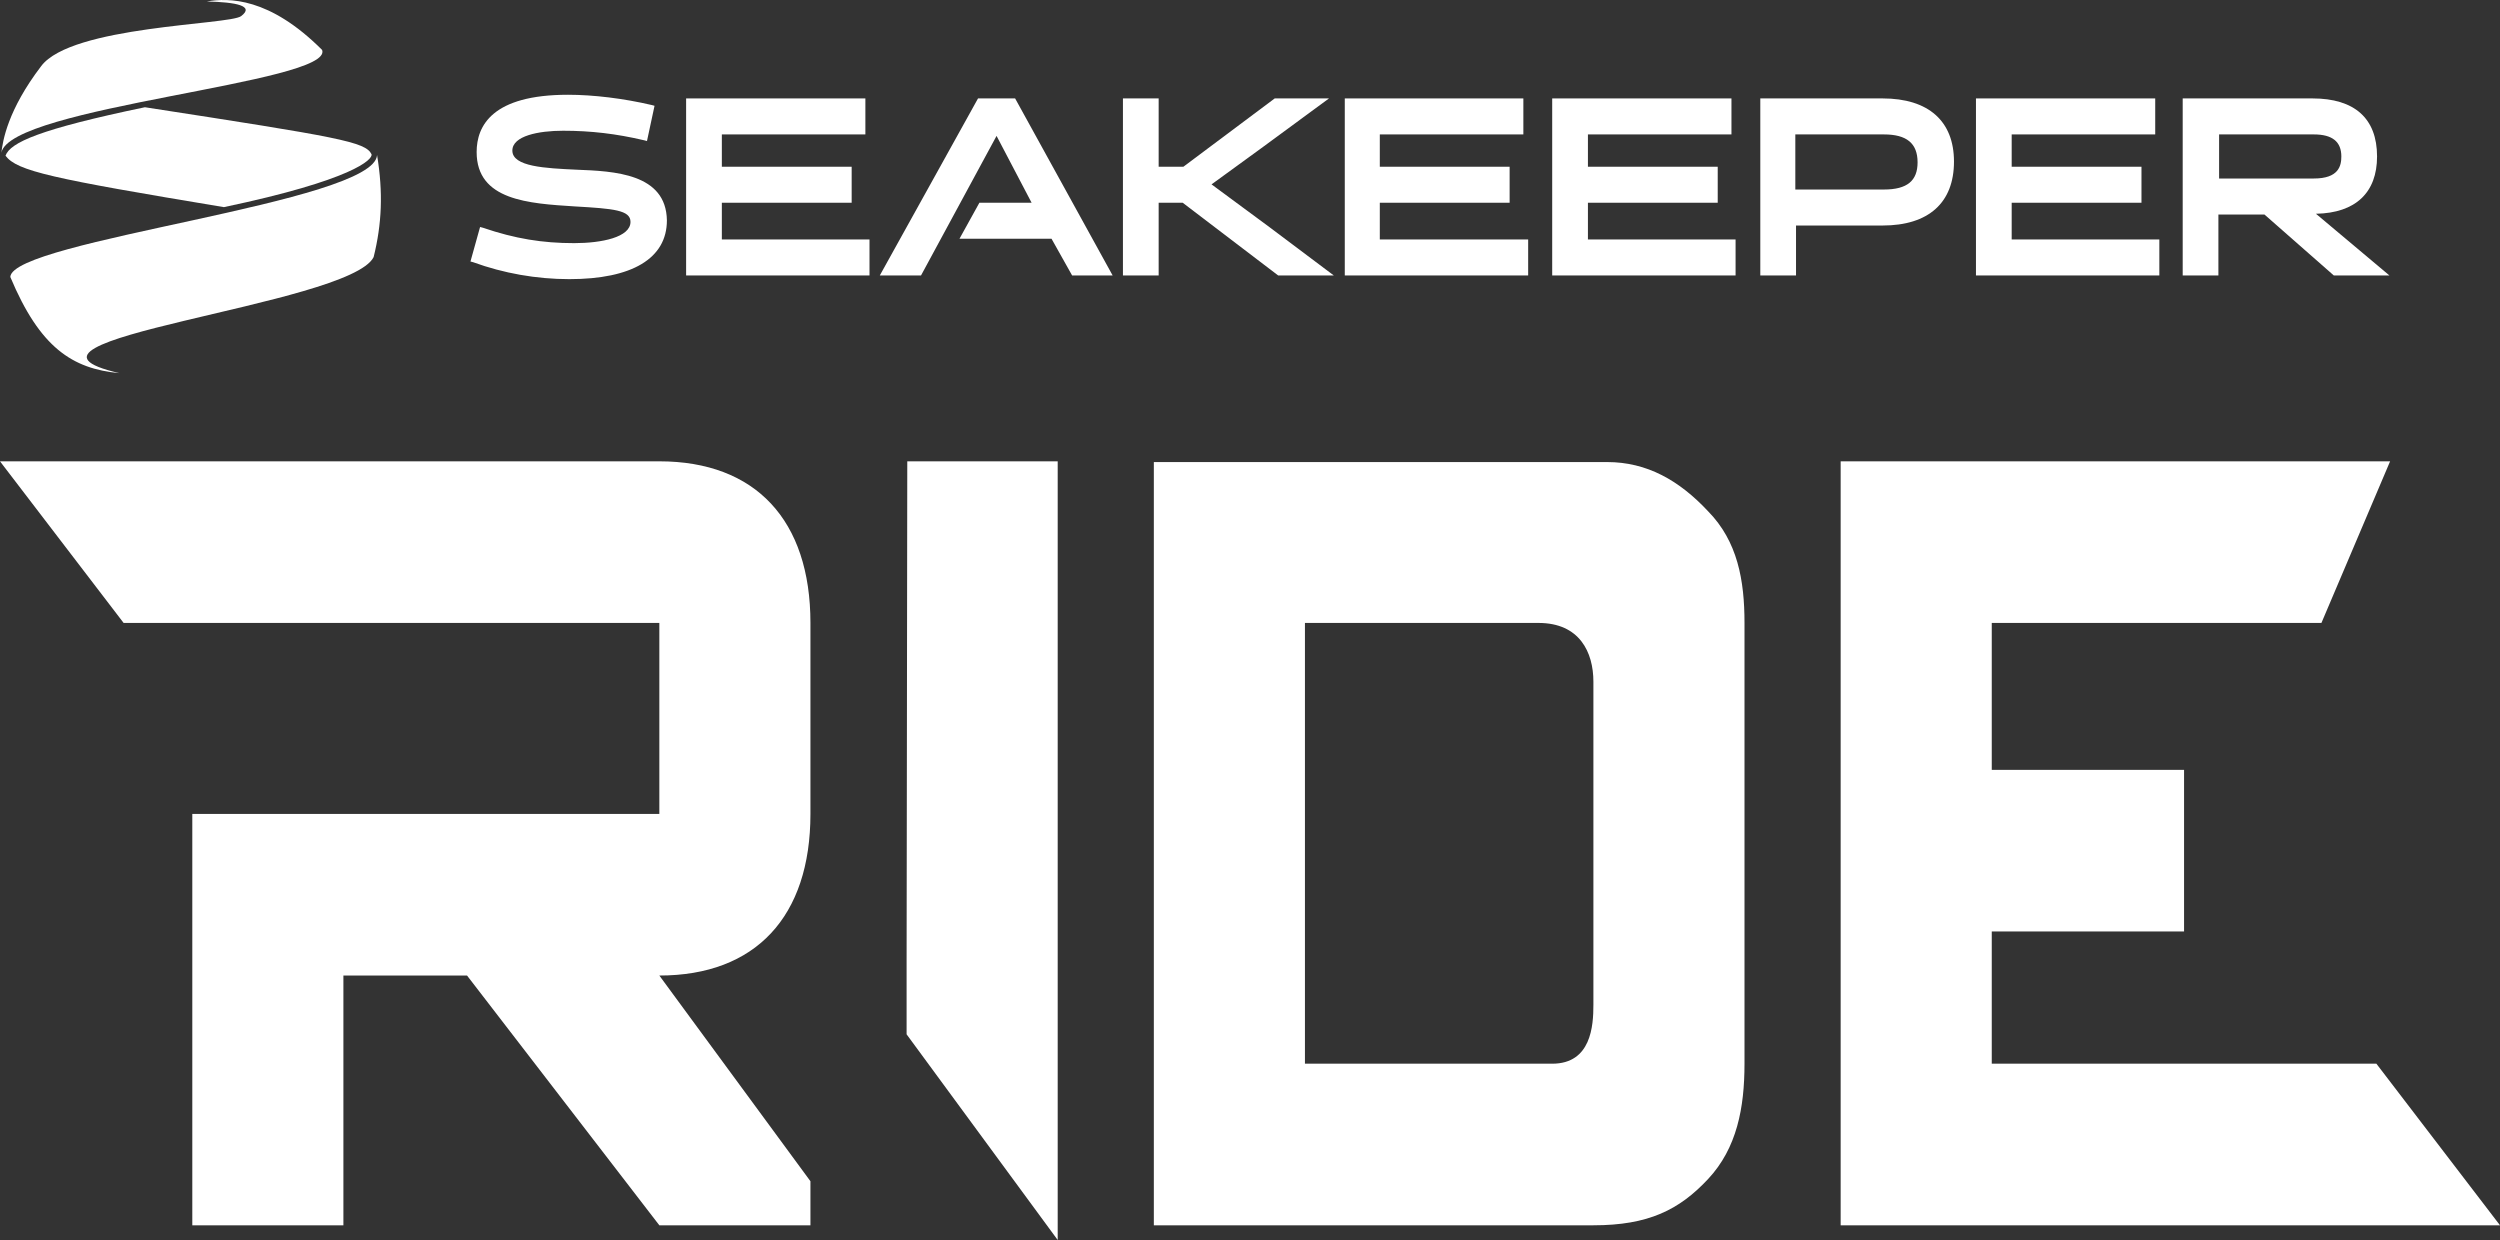
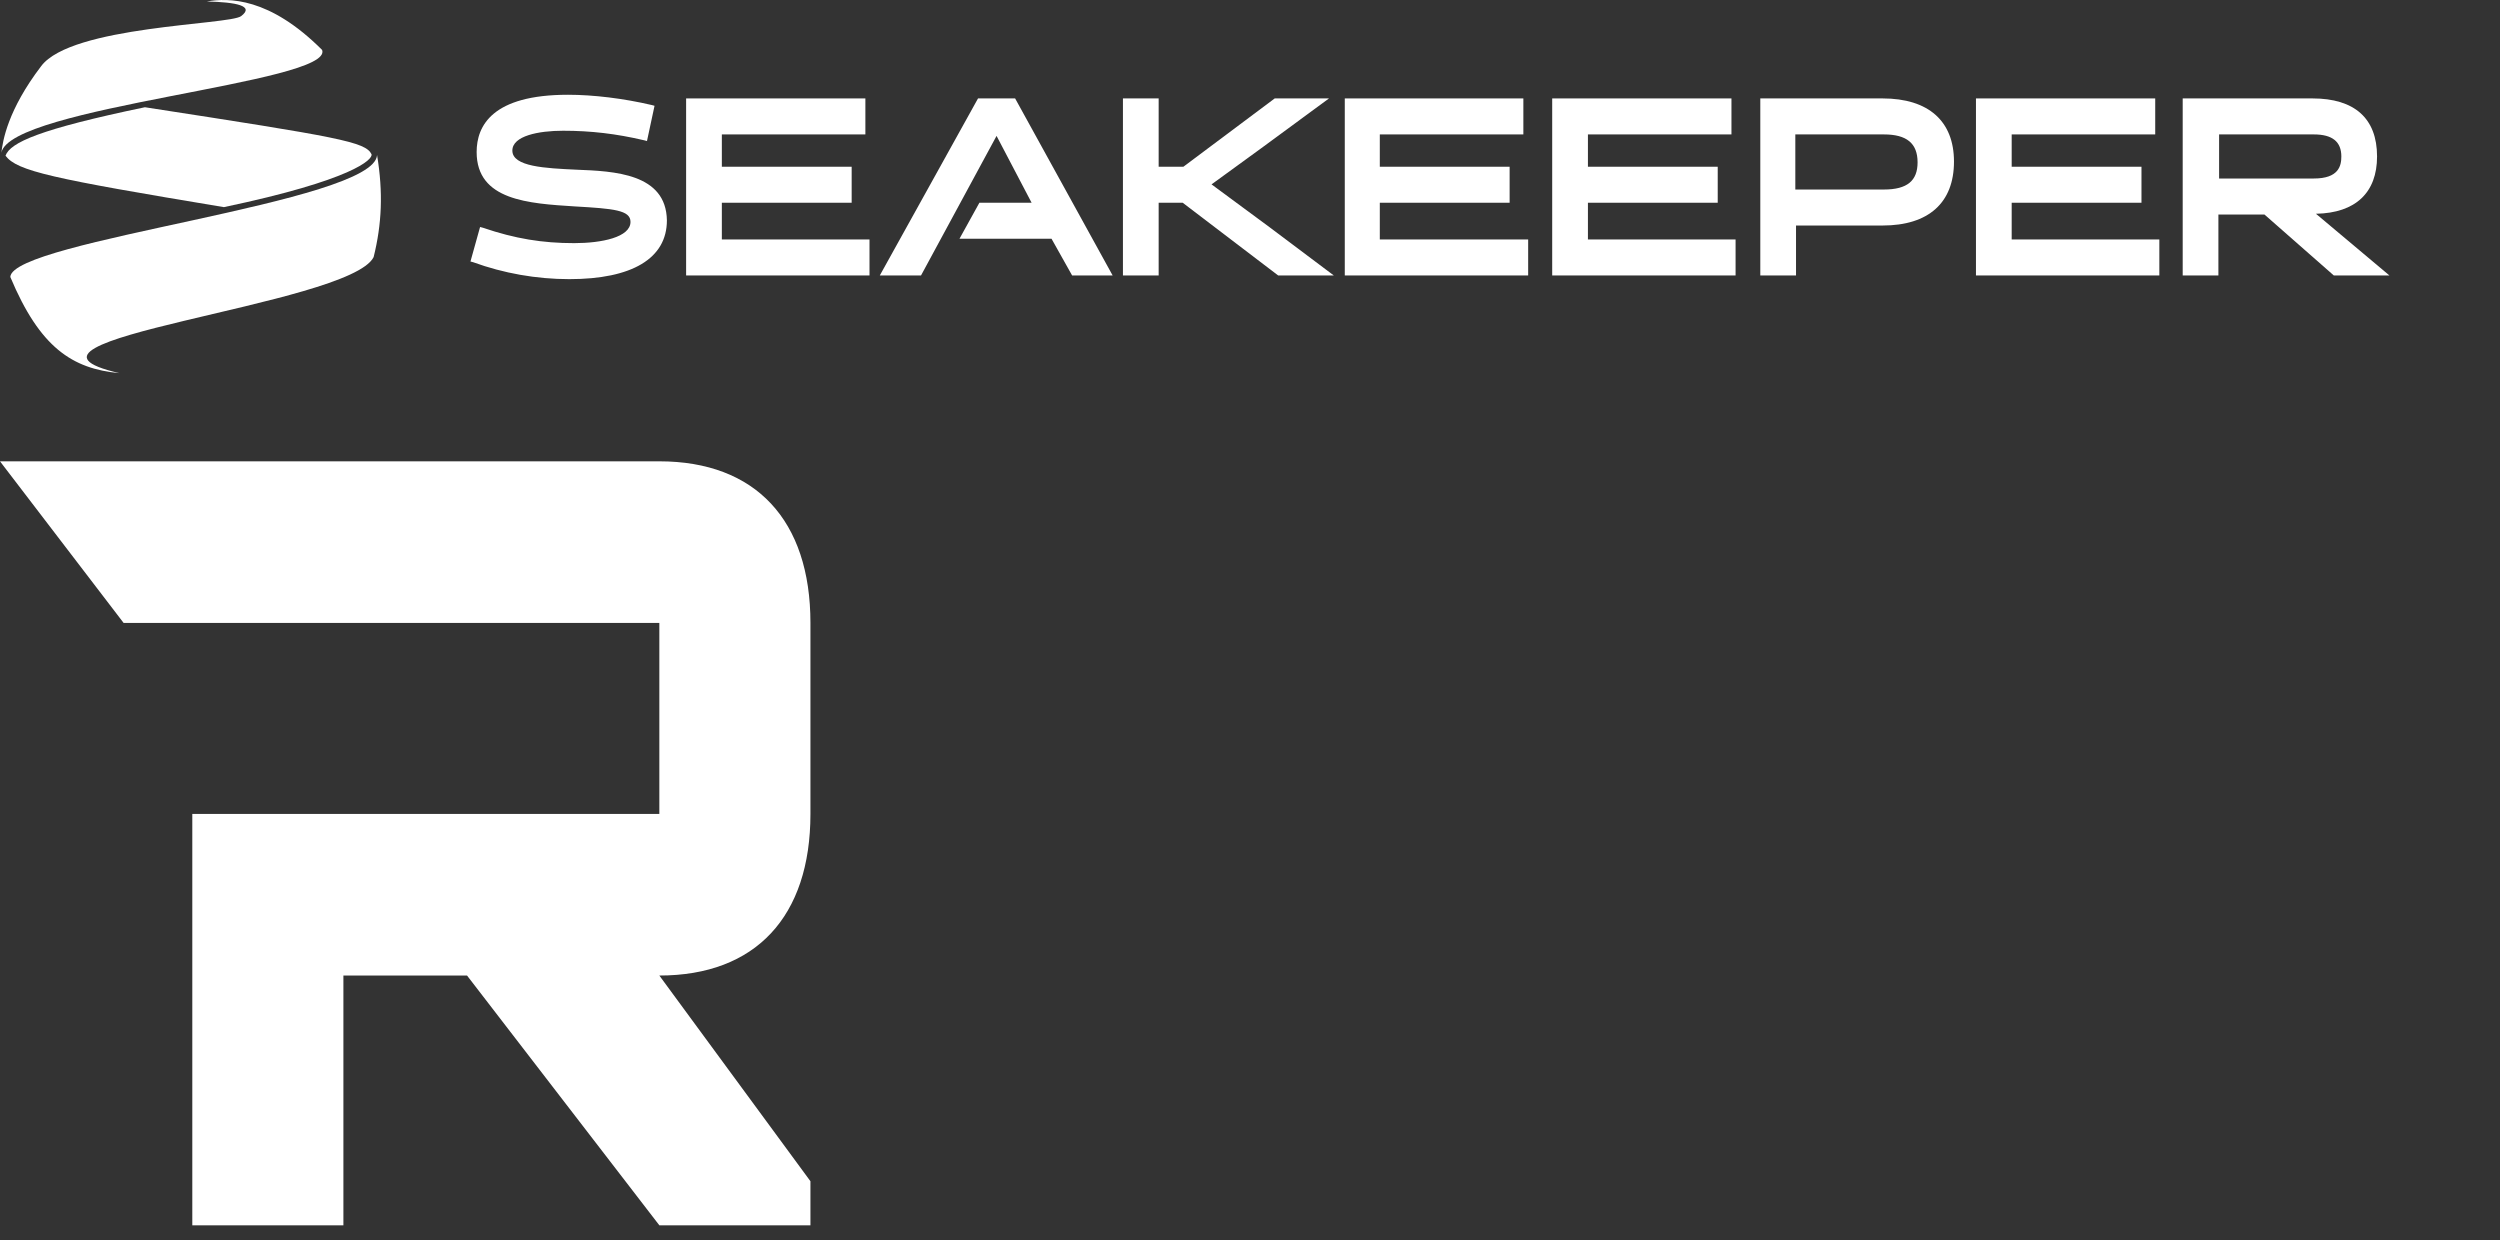
<svg xmlns="http://www.w3.org/2000/svg" width="125" height="62" viewBox="0 0 125 62" fill="none">
  <rect x="0" y="0" width="125" height="62" fill="#333333" stroke="none" />
-   <path d="M125 61.265H92.033V23.066H119.505L116.071 31.147H99.588V38.493H109.203V46.573H99.588V53.185H118.819L125 61.265Z" fill="white" />
-   <path d="M85.405 25.564C83.963 24.021 82.349 23.103 80.357 23.103H57.692V53.038V61.265H64.423H79.67C82.418 61.265 83.963 60.494 85.405 58.951C86.847 57.409 87.225 55.389 87.225 53.185V31.147C87.225 29.016 86.882 27.07 85.405 25.564ZM79.67 50.246C79.67 51.275 79.567 53.185 77.61 53.185C76.339 53.185 65.247 53.185 65.247 53.185V31.147C65.247 31.147 73.832 31.147 76.923 31.147C78.984 31.147 79.67 32.616 79.67 34.085C79.67 38.493 79.67 44.957 79.67 50.246Z" fill="white" />
-   <path d="M52.885 23.066V62L45.33 51.716V48.042L45.364 23.066H52.885Z" fill="white" />
  <path d="M32.967 48.777L40.522 59.062V61.265H32.967L23.352 48.777H17.17V61.265H9.615V40.697H32.967V31.147H6.181L0 23.066H2.747H32.967C37.775 23.066 40.522 26.004 40.522 31.147V40.697C40.522 45.839 37.775 48.777 32.967 48.777Z" fill="white" />
  <path d="M18.853 7.75C19.162 9.623 19.093 11.202 18.681 12.855C17.479 15.279 -1.202 17.006 5.975 18.658C3.606 18.438 1.992 17.373 0.515 13.847C0.618 12.01 18.75 10.137 18.853 7.75Z" fill="white" />
  <path d="M11.195 10.357C2.576 8.925 0.859 8.558 0.275 7.786C0.515 7.125 1.957 6.464 7.246 5.362C16.999 6.868 18.269 7.088 18.578 7.713C18.647 7.97 17.651 8.998 11.195 10.357Z" fill="white" />
  <path d="M10.337 0.073C11.435 -0.111 13.462 -0.147 16.106 2.497C16.724 4.15 0.481 5.325 0.069 7.639C0.137 7.052 0.378 5.509 2.06 3.305C3.571 1.285 11.47 1.248 12.054 0.808C12.74 0.293 11.813 0.11 10.337 0.073Z" fill="white" />
  <path d="M28.812 8.484C27.267 8.411 25.618 8.337 25.618 7.529C25.618 6.795 26.923 6.537 28.159 6.537C29.533 6.537 30.804 6.684 32.212 7.015L32.349 7.052L32.727 5.289L32.589 5.252C31.181 4.921 29.67 4.738 28.4 4.738C24.622 4.738 23.832 6.28 23.832 7.603C23.832 10.027 26.442 10.174 28.743 10.321C30.666 10.431 31.525 10.504 31.525 11.092C31.525 11.863 30.082 12.157 28.709 12.157C27.129 12.157 25.756 11.937 24.142 11.386L24.004 11.349L23.523 13.075L23.661 13.112C25.172 13.663 26.82 13.957 28.468 13.957C31.593 13.957 33.345 12.928 33.345 11.018C33.31 8.668 30.701 8.558 28.812 8.484Z" fill="white" />
  <path d="M36.092 10.137H42.583V8.337H36.092V6.721H43.269V4.921H34.306V13.773H43.475V11.973H36.092V10.137Z" fill="white" />
  <path d="M48.901 4.921L43.99 13.773H46.051L49.828 6.795L51.58 10.137H48.97L47.974 11.937H52.576L53.606 13.773H55.632L50.756 4.921H48.901Z" fill="white" />
  <path d="M60.577 9.219L63.153 7.345L66.449 4.921H63.736L59.169 8.337H57.933V4.921H56.147V13.773H57.933V10.137H59.135L63.908 13.773H66.69L63.462 11.349L60.577 9.219Z" fill="white" />
  <path d="M68.99 10.137H75.481V8.337H68.99V6.721H76.168V4.921H67.239V13.773H76.408V11.973H68.99V10.137Z" fill="white" />
  <path d="M79.396 10.137H85.886V8.337H79.396V6.721H86.573V4.921H77.61V13.773H86.779V11.973H79.396V10.137Z" fill="white" />
  <path d="M94.128 4.921H88.015V13.773H89.801V11.276H94.128C96.429 11.276 97.699 10.137 97.699 8.08C97.699 6.06 96.429 4.921 94.128 4.921ZM94.197 9.476H89.766V6.721H94.197C95.33 6.721 95.879 7.162 95.879 8.117C95.879 9.035 95.364 9.476 94.197 9.476Z" fill="white" />
  <path d="M100.584 10.137H107.074V8.337H100.584V6.721H107.761V4.921H98.798V13.773H107.967V11.973H100.584V10.137Z" fill="white" />
  <path d="M115.797 10.688C117.788 10.651 118.853 9.623 118.853 7.823C118.853 5.913 117.72 4.921 115.625 4.921H109.135V13.773H110.92V10.725H113.221L116.69 13.773H119.471L115.797 10.688ZM110.955 8.925V6.721H115.694C116.621 6.721 117.067 7.088 117.067 7.823C117.067 8.3 116.93 8.925 115.694 8.925H110.955Z" fill="white" />
</svg>